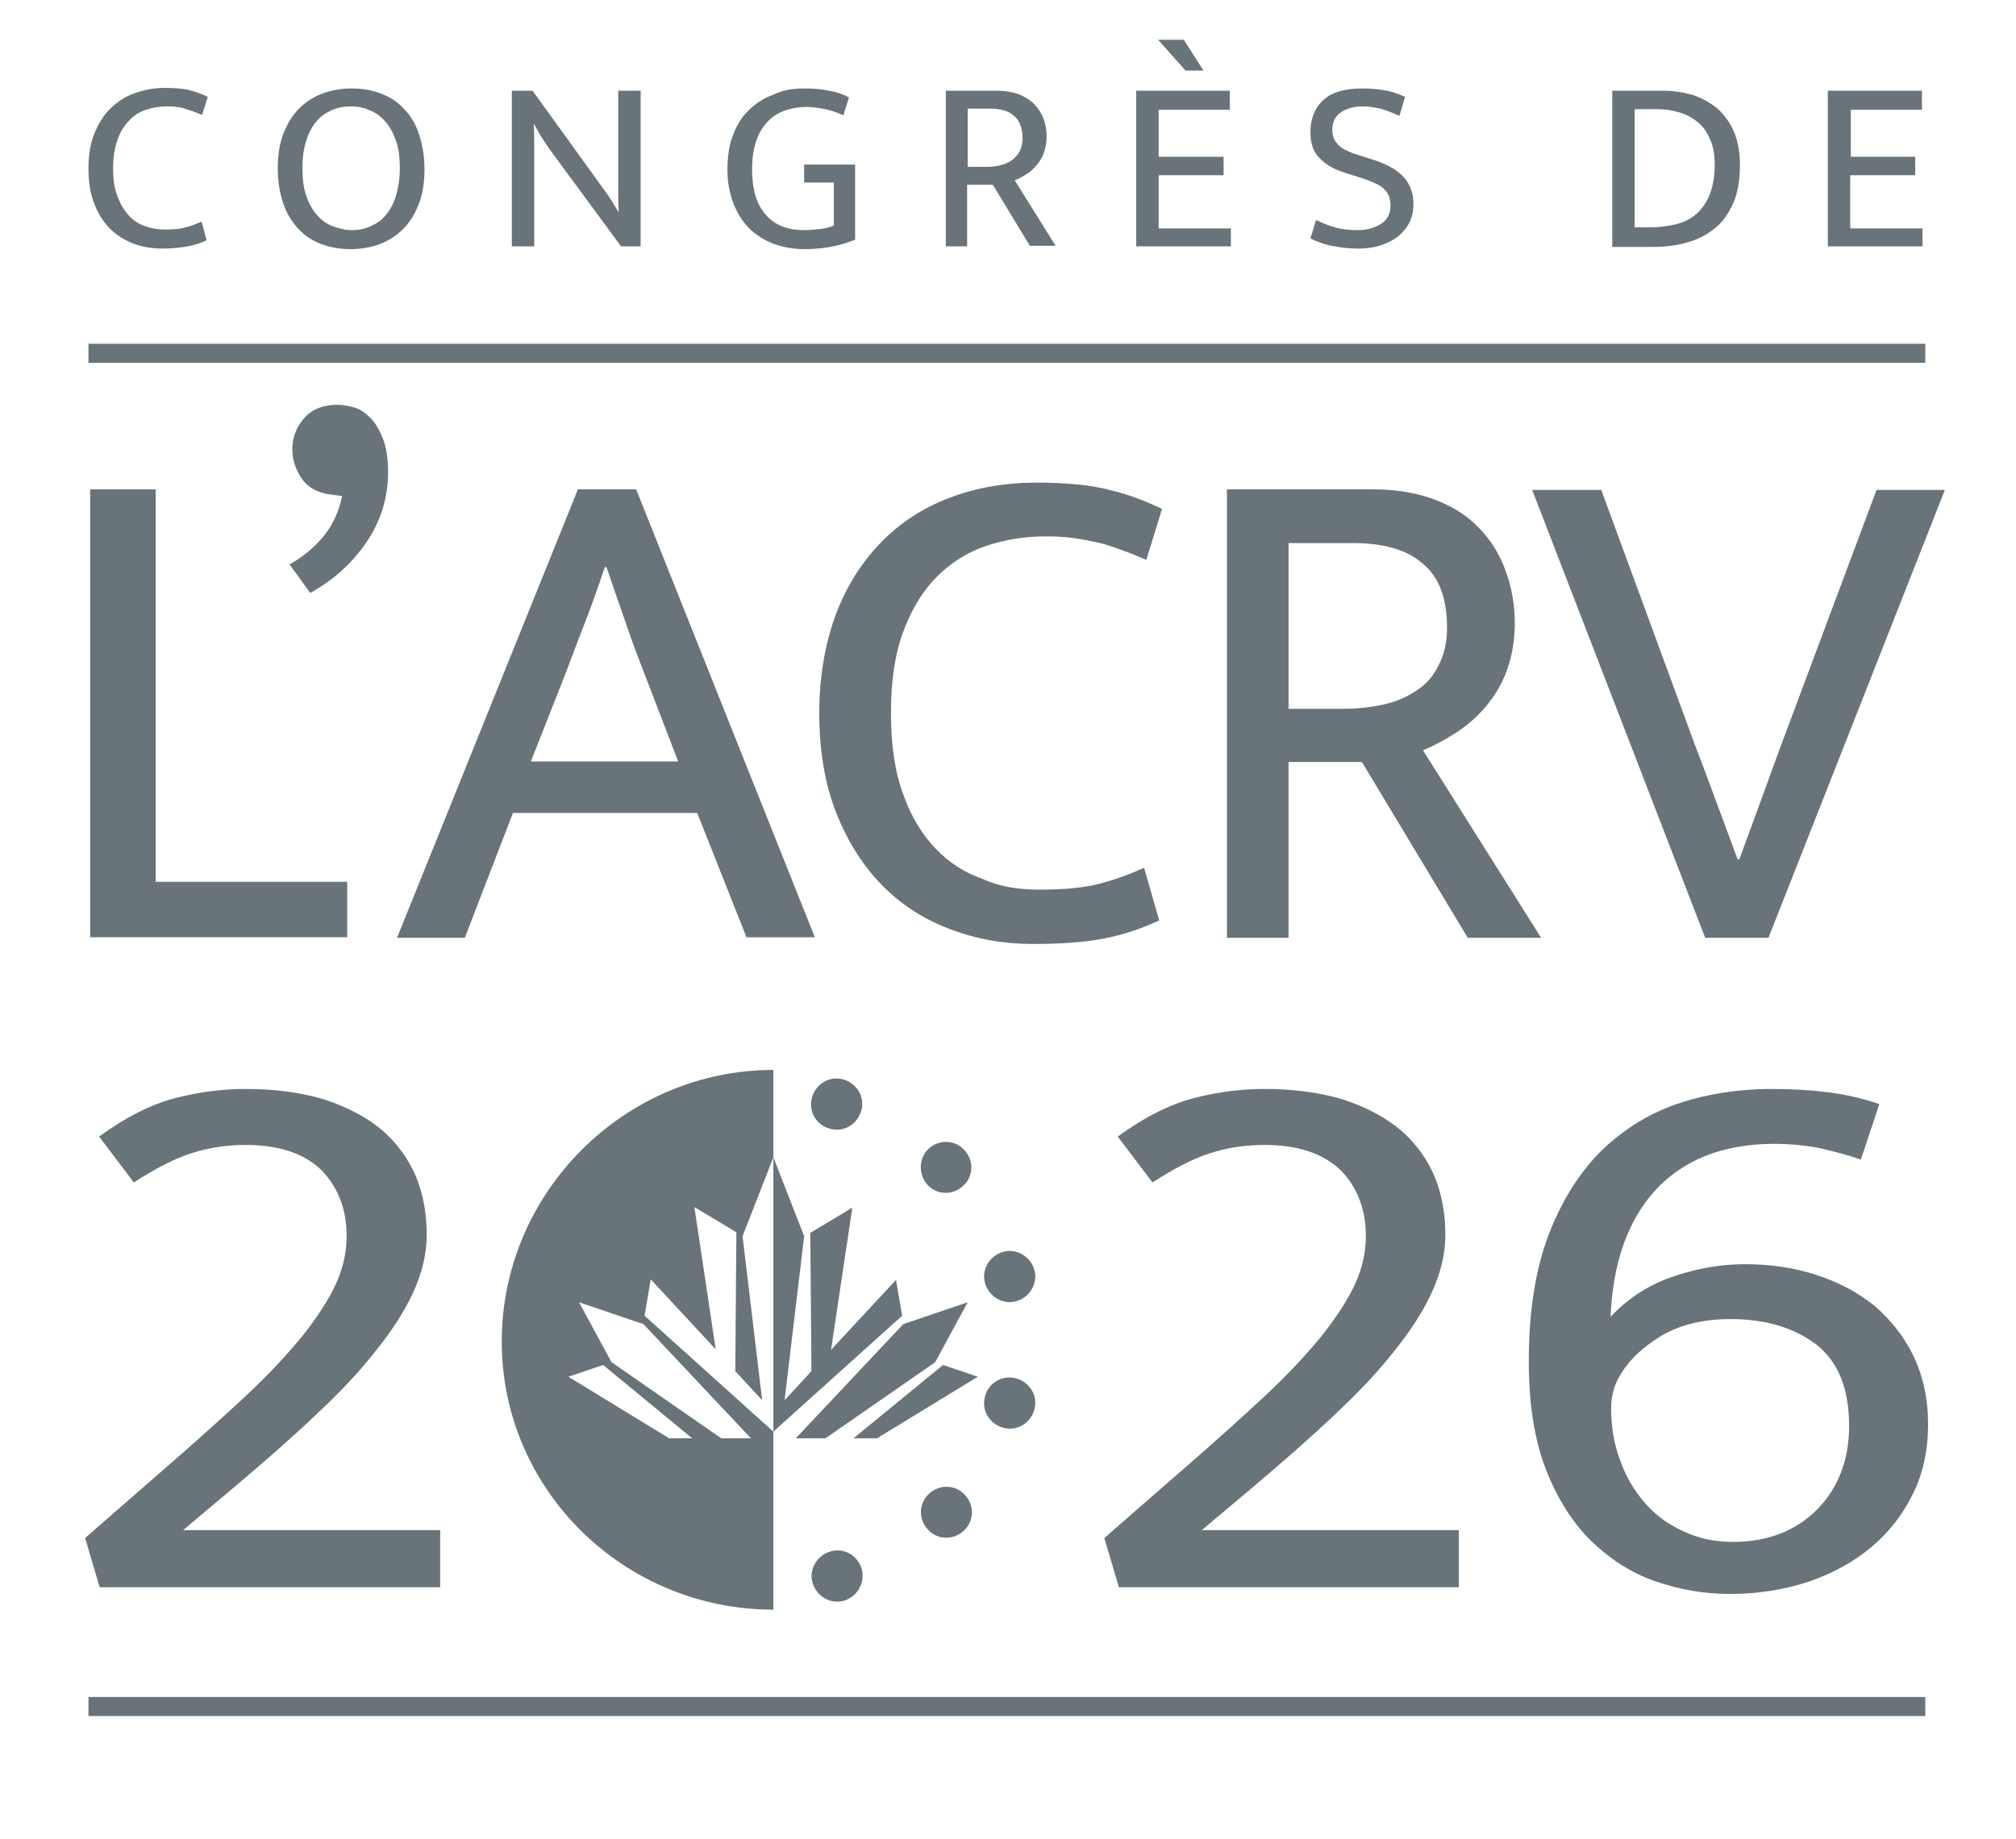
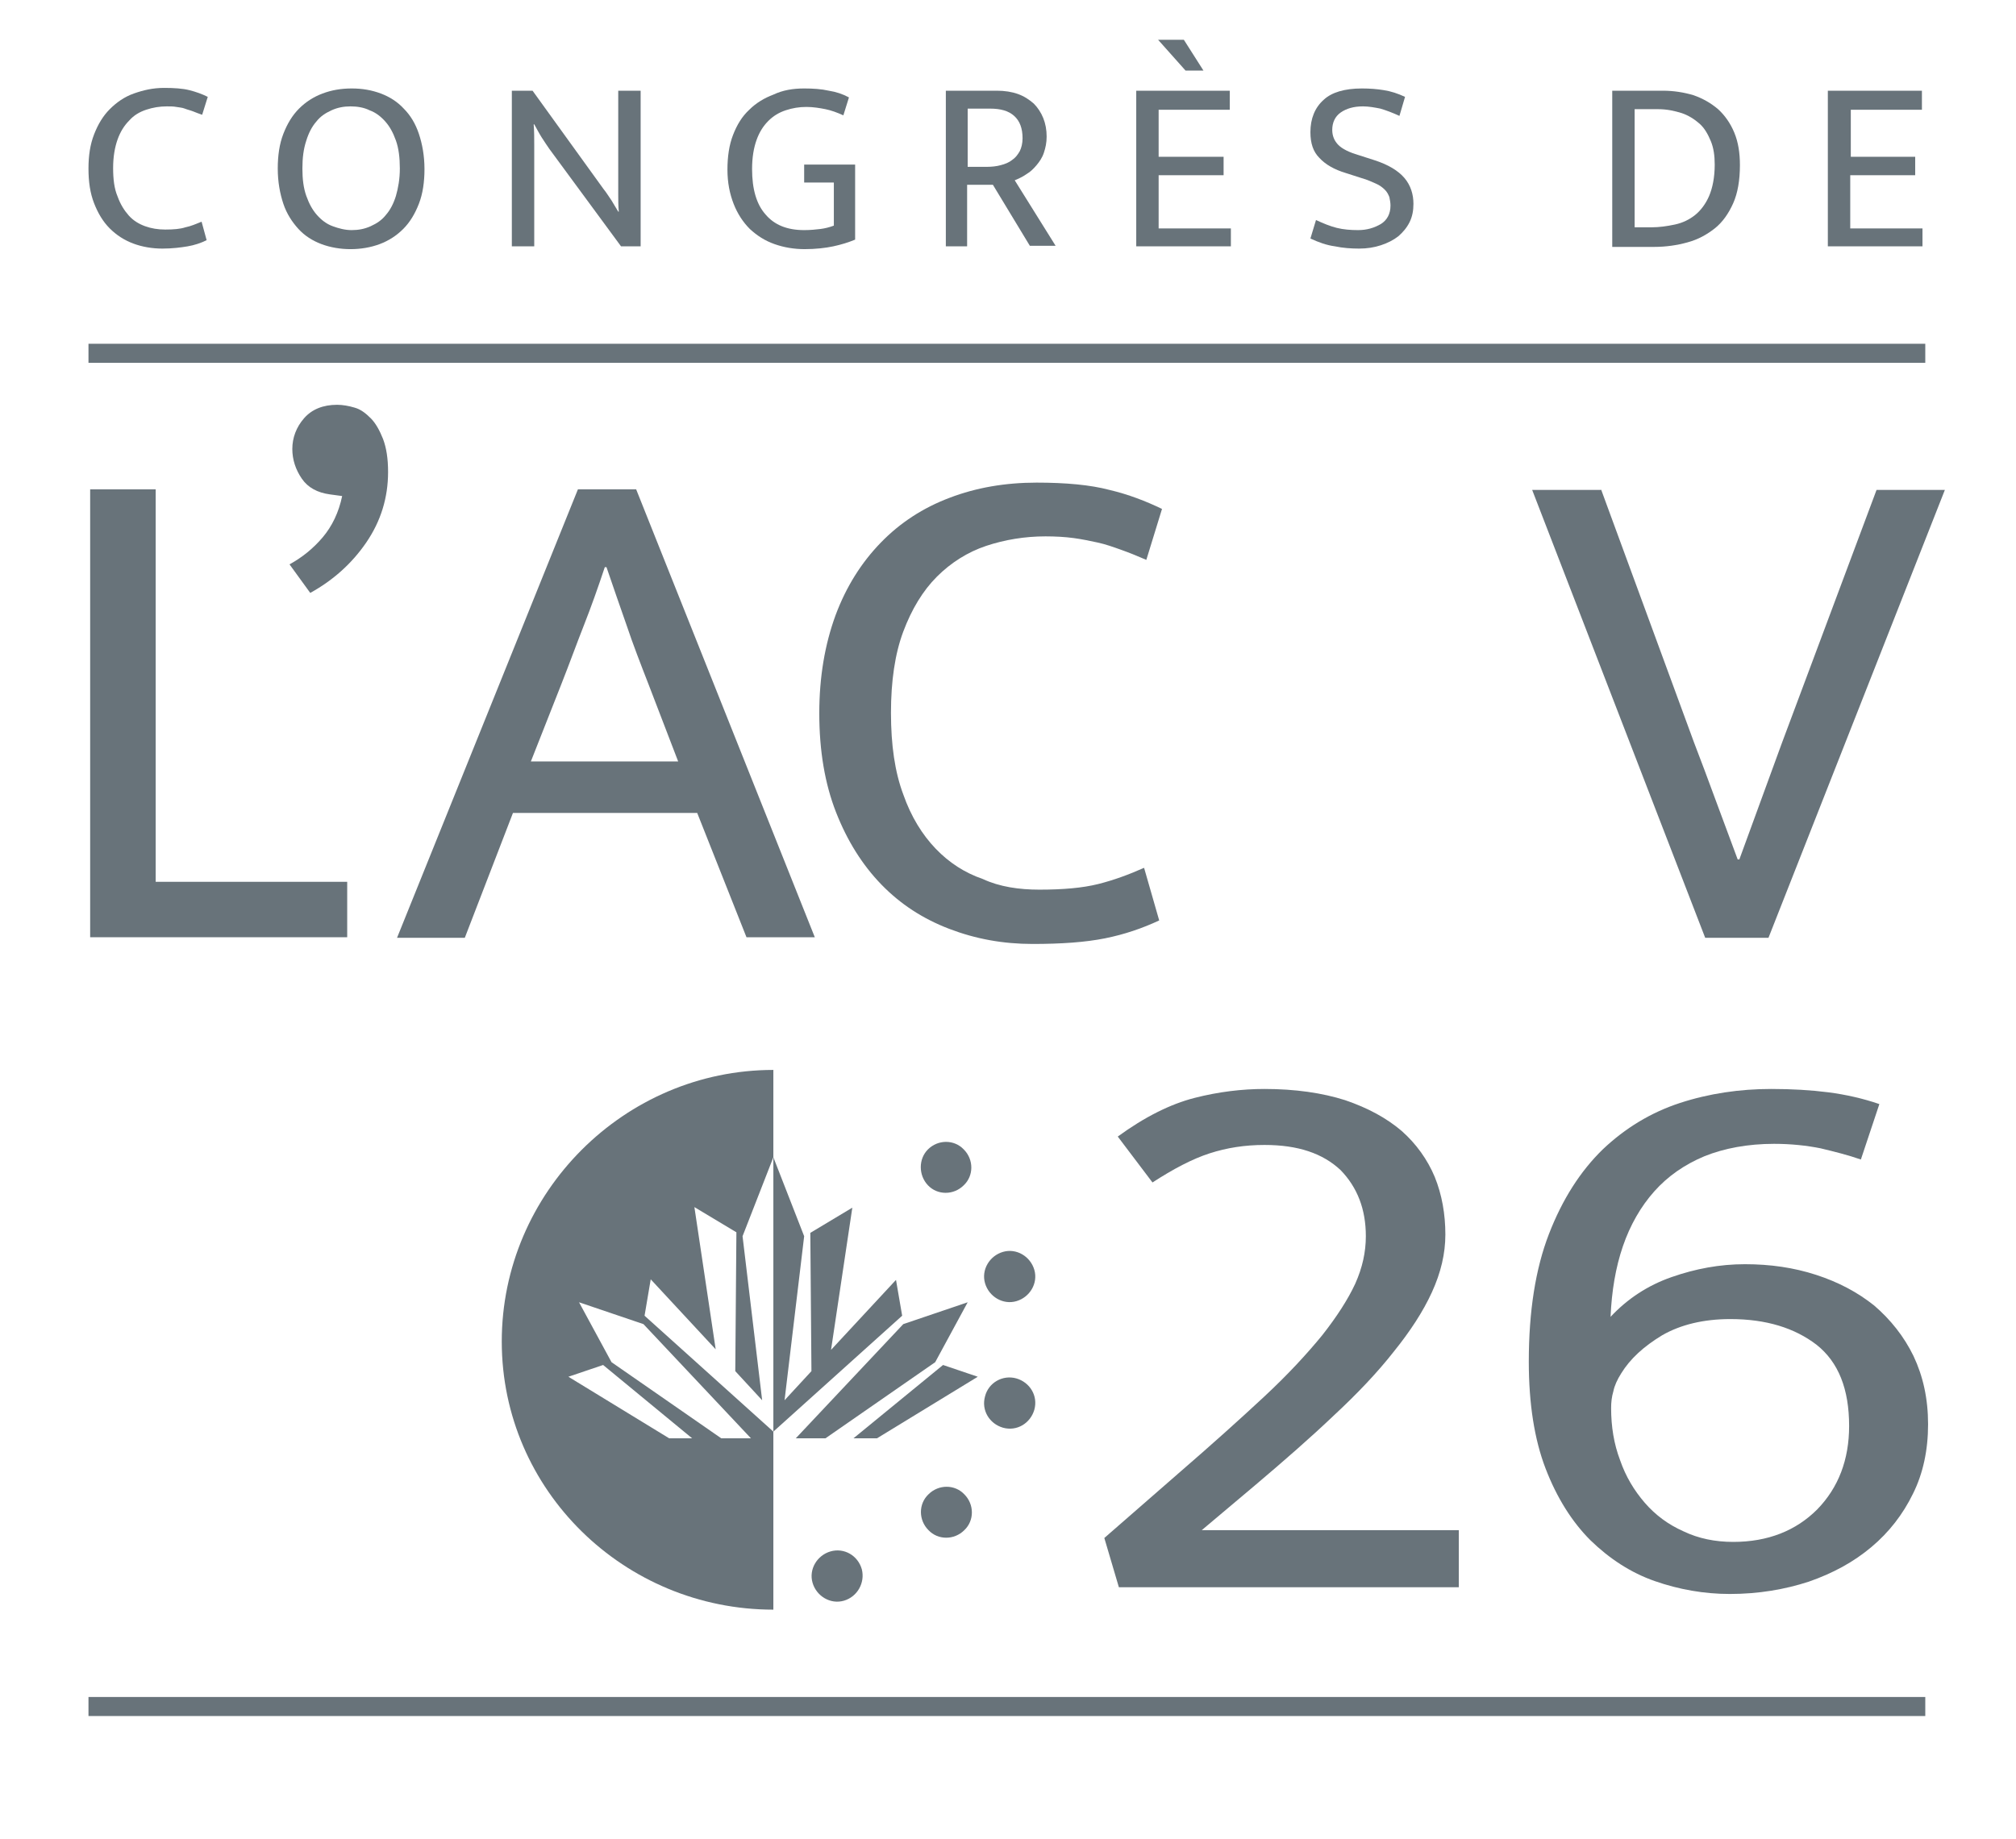
<svg xmlns="http://www.w3.org/2000/svg" version="1.0" id="Layer_1" x="0px" y="0px" width="360px" height="328.4px" viewBox="0 0 360 328.4" enable-background="new 0 0 360 328.4" xml:space="preserve">
  <g>
    <polyline fill="#68737A" points="15.8,64.8 15.8,61.4 343.8,61.4 343.8,64.8  " />
    <rect x="15.8" y="303.1" fill="#68737A" width="328" height="3.4" />
    <g>
      <path fill="#68737A" d="M29.5,41c1.5,0,2.7-0.1,3.6-0.4c1-0.2,1.9-0.6,2.9-1l0.9,3.3c-1,0.5-2.2,0.9-3.4,1.1    c-1.2,0.2-2.7,0.4-4.5,0.4c-1.8,0-3.6-0.3-5.2-0.9c-1.6-0.6-3-1.5-4.2-2.7c-1.2-1.2-2.1-2.7-2.8-4.5c-0.7-1.8-1-3.8-1-6.2    c0-2.3,0.3-4.3,1-6.1c0.7-1.8,1.6-3.3,2.8-4.5c1.2-1.2,2.6-2.2,4.3-2.8c1.7-0.6,3.4-1,5.4-1c1.8,0,3.3,0.1,4.5,0.4    c1.2,0.3,2.3,0.7,3.3,1.2l-1,3.2c-0.6-0.2-1.1-0.4-1.6-0.6c-0.5-0.2-1-0.3-1.5-0.5s-1-0.2-1.5-0.3c-0.5-0.1-1.1-0.1-1.7-0.1    c-1.3,0-2.5,0.2-3.7,0.6c-1.2,0.4-2.2,1-3,1.9c-0.9,0.9-1.6,2-2.1,3.4c-0.5,1.4-0.8,3.1-0.8,5.1c0,2,0.2,3.7,0.8,5.1    c0.5,1.4,1.2,2.5,2,3.4c0.8,0.9,1.8,1.5,2.9,1.9S28.2,41,29.5,41z" />
      <path fill="#68737A" d="M62.8,15.8c1.9,0,3.6,0.3,5.2,0.9c1.6,0.6,3,1.5,4.1,2.7c1.2,1.2,2.1,2.7,2.7,4.5c0.6,1.8,1,3.9,1,6.3    c0,2.3-0.3,4.4-1,6.2c-0.7,1.8-1.6,3.3-2.8,4.5c-1.2,1.2-2.6,2.1-4.2,2.7c-1.6,0.6-3.4,0.9-5.2,0.9s-3.6-0.3-5.2-0.9    c-1.6-0.6-3-1.5-4.1-2.7s-2.1-2.7-2.7-4.5c-0.6-1.8-1-3.9-1-6.3c0-2.3,0.3-4.4,1-6.2c0.7-1.8,1.6-3.3,2.8-4.5    c1.2-1.2,2.6-2.1,4.2-2.7C59.2,16.1,60.9,15.8,62.8,15.8z M54,30.1c0,1.9,0.2,3.5,0.7,4.9c0.5,1.4,1.1,2.5,1.9,3.4    c0.8,0.9,1.7,1.6,2.8,2c1.1,0.4,2.2,0.7,3.4,0.7c1.2,0,2.3-0.2,3.4-0.7s2-1.1,2.7-2c0.8-0.9,1.4-2.1,1.8-3.4    c0.4-1.4,0.7-3,0.7-4.9c0-1.9-0.2-3.6-0.7-5c-0.5-1.4-1.1-2.5-1.9-3.4c-0.8-0.9-1.7-1.6-2.8-2C65,19.2,63.8,19,62.6,19    c-1.2,0-2.3,0.2-3.4,0.7s-2,1.1-2.7,2c-0.8,0.9-1.4,2.1-1.8,3.4C54.2,26.6,54,28.2,54,30.1z" />
      <path fill="#68737A" d="M91.6,16.2h3.5l12.7,17.6c0.5,0.6,0.9,1.3,1.4,2c0.4,0.7,0.8,1.3,1.2,2h0.1c-0.1-1-0.1-2.1-0.1-3.1    c0-1,0-2.1,0-3.1V16.2h4V44h-3.5L98.1,26.6c-0.4-0.6-0.9-1.3-1.4-2.1c-0.5-0.8-0.9-1.6-1.3-2.3h-0.1c0.1,1.2,0.1,2.5,0.1,3.7    c0,1.2,0,2.5,0,3.7V44h-4V16.2z" />
      <path fill="#68737A" d="M143.6,15.8c1.6,0,3.1,0.1,4.4,0.4c1.3,0.2,2.5,0.6,3.6,1.2l-1,3.2c-1.1-0.5-2.2-0.9-3.2-1.1    c-1-0.2-2.2-0.4-3.4-0.4c-1.3,0-2.5,0.2-3.7,0.6c-1.2,0.4-2.2,1-3.1,1.9c-0.9,0.9-1.6,2-2.1,3.4c-0.5,1.4-0.8,3.1-0.8,5.2    c0,3.6,0.8,6.3,2.4,8.1c1.6,1.9,3.9,2.8,6.9,2.8c1.1,0,2.1-0.1,2.9-0.2c0.8-0.1,1.6-0.3,2.4-0.6v-7.7h-5.3v-3.2h9.1v13.4    c-1.2,0.5-2.5,0.9-3.9,1.2c-1.4,0.3-3.2,0.5-5.1,0.5c-1.9,0-3.7-0.3-5.4-0.9c-1.7-0.6-3.1-1.5-4.4-2.7c-1.2-1.2-2.2-2.7-2.9-4.5    s-1.1-3.8-1.1-6.1c0-2.3,0.3-4.4,1-6.2c0.7-1.8,1.6-3.3,2.9-4.5c1.2-1.2,2.7-2.1,4.3-2.7C139.8,16.1,141.6,15.8,143.6,15.8z" />
      <path fill="#68737A" d="M168.9,16.2h9.1c1.4,0,2.7,0.2,3.8,0.6c1.1,0.4,2,1,2.8,1.7c0.7,0.7,1.3,1.6,1.7,2.6s0.6,2.1,0.6,3.3    c0,1.1-0.2,2-0.5,2.9c-0.3,0.9-0.8,1.6-1.3,2.2c-0.5,0.6-1.1,1.2-1.8,1.6c-0.7,0.5-1.4,0.8-2.1,1.1l7.3,11.7h-4.6l-6.6-10.9h-4.6    V44h-3.8V16.2z M172.8,29.8h3.4c0.9,0,1.8-0.1,2.5-0.3c0.8-0.2,1.5-0.5,2-0.9c0.6-0.4,1-0.9,1.4-1.6c0.3-0.6,0.5-1.4,0.5-2.3    c0-1.8-0.5-3.1-1.5-4c-1-0.9-2.4-1.3-4.3-1.3h-4V29.8z" />
      <path fill="#68737A" d="M202.8,16.2h16.8v3.4h-12.7v8.4h11.6v3.3h-11.6v9.5h12.9V44h-16.9V16.2z M206.8,7.1h4.6l3.5,5.5h-3.2    L206.8,7.1z" />
      <path fill="#68737A" d="M243.2,15.8c1.4,0,2.7,0.1,3.9,0.3c1.3,0.2,2.5,0.6,3.8,1.2l-1,3.4c-1.3-0.6-2.4-1-3.4-1.3    c-1-0.2-2.1-0.4-3.1-0.4c-1.7,0-3,0.4-4,1.1c-1,0.7-1.5,1.8-1.5,3.1c0,1.1,0.4,2,1.1,2.7c0.7,0.7,1.9,1.3,3.6,1.8l2.8,0.9    c2.5,0.8,4.3,1.9,5.4,3.2s1.6,2.9,1.6,4.6c0,1.2-0.2,2.3-0.7,3.3s-1.2,1.8-2,2.5c-0.9,0.7-1.9,1.2-3.1,1.6s-2.5,0.6-3.9,0.6    c-1.4,0-2.9-0.1-4.3-0.4c-1.5-0.2-2.9-0.7-4.4-1.4l1-3.3c1.3,0.6,2.5,1.1,3.7,1.4c1.2,0.3,2.5,0.4,3.8,0.4c1.6,0,2.9-0.4,4.1-1.1    c1.1-0.7,1.7-1.8,1.7-3.3c0-0.5-0.1-1-0.2-1.5c-0.2-0.5-0.4-0.9-0.8-1.3c-0.4-0.4-0.9-0.8-1.6-1.1s-1.5-0.7-2.6-1l-2.8-0.9    c-2-0.6-3.6-1.5-4.7-2.7c-1.1-1.1-1.6-2.6-1.6-4.6c0-2.4,0.8-4.4,2.4-5.8C237.8,16.5,240.1,15.8,243.2,15.8z" />
      <path fill="#68737A" d="M296.9,16.2c2,0,3.8,0.3,5.5,0.8c1.7,0.6,3.1,1.4,4.4,2.5c1.2,1.1,2.2,2.5,2.9,4.2c0.7,1.7,1,3.6,1,5.8    c0,2.7-0.4,5-1.2,6.8s-1.9,3.4-3.3,4.5c-1.4,1.1-3,2-4.9,2.5c-1.8,0.5-3.8,0.8-5.9,0.8h-7.5V16.2H296.9z M291.9,40.6h3    c1.4,0,2.8-0.2,4.2-0.5s2.6-0.9,3.6-1.7c1-0.8,1.9-2,2.5-3.4c0.6-1.4,1-3.3,1-5.6c0-1.6-0.2-3-0.7-4.2c-0.5-1.2-1.1-2.3-2-3.1    c-0.9-0.8-2-1.5-3.2-1.9c-1.3-0.4-2.6-0.7-4.2-0.7h-4.2V40.6z" />
      <path fill="#68737A" d="M326.4,16.2h16.8v3.4h-12.7v8.4H342v3.3h-11.6v9.5h12.9V44h-16.9V16.2z" />
    </g>
-     <path fill="#68737A" d="M43.9,204.5c-3.5,0-6.7,0.5-9.8,1.5c-3.1,1-6.5,2.8-10.2,5.2l-6.2-8.2c4.8-3.5,9.4-5.8,13.7-6.9   c4.3-1.1,8.5-1.6,12.5-1.6c5.5,0,10.3,0.7,14.4,2c4.1,1.4,7.4,3.2,10.1,5.5c2.6,2.3,4.6,5.1,5.9,8.2c1.3,3.2,1.9,6.7,1.9,10.3   c0,3.4-0.8,6.8-2.4,10.3c-1.6,3.5-3.9,7-6.8,10.6c-2.9,3.7-6.5,7.5-10.7,11.4c-4.2,4-8.9,8.1-14.1,12.5l-9.5,8h45.9v10.2H17.8   l-2.6-8.8l13.3-11.6c5.9-5.1,10.9-9.6,15.2-13.6c4.3-4,7.7-7.7,10.4-11c2.6-3.3,4.6-6.4,5.9-9.2c1.3-2.9,1.9-5.7,1.9-8.5   c0-4.8-1.5-8.7-4.5-11.8C54.3,206,49.8,204.5,43.9,204.5z" />
    <path fill="#68737A" d="M225.8,204.5c-3.5,0-6.7,0.5-9.8,1.5c-3.1,1-6.5,2.8-10.2,5.2l-6.2-8.2c4.8-3.5,9.4-5.8,13.7-6.9   c4.3-1.1,8.5-1.6,12.5-1.6c5.5,0,10.3,0.7,14.4,2c4.1,1.4,7.4,3.2,10.1,5.5c2.6,2.3,4.6,5.1,5.9,8.2c1.3,3.2,1.9,6.7,1.9,10.3   c0,3.4-0.8,6.8-2.4,10.3c-1.6,3.5-3.9,7-6.8,10.6c-2.9,3.7-6.5,7.5-10.7,11.4c-4.2,4-8.9,8.1-14.1,12.5l-9.5,8h45.9v10.2h-60.7   l-2.6-8.8l13.3-11.6c5.9-5.1,10.9-9.6,15.2-13.6c4.3-4,7.7-7.7,10.4-11c2.6-3.3,4.6-6.4,5.9-9.2c1.3-2.9,1.9-5.7,1.9-8.5   c0-4.8-1.5-8.7-4.5-11.8C236.2,206,231.8,204.5,225.8,204.5z" />
    <path fill="#68737A" d="M316.3,194.5c3.7,0,7.1,0.2,10.2,0.6c3.1,0.4,6.2,1.1,9.1,2.1l-3.3,9.9c-2.3-0.8-4.7-1.4-7.2-2   c-2.5-0.5-5.3-0.8-8.3-0.8c-4.7,0-8.9,0.8-12.4,2.2c-3.6,1.5-6.6,3.6-9,6.3c-2.4,2.7-4.3,6-5.6,9.8c-1.3,3.8-2,8-2.2,12.6   c3-3.2,6.6-5.6,10.9-7.1c4.3-1.5,8.6-2.3,13.1-2.3c4.5,0,8.7,0.6,12.7,1.9c4,1.3,7.4,3.1,10.4,5.5c2.9,2.5,5.3,5.5,7,9   c1.7,3.6,2.6,7.6,2.6,12.2c0,4.6-0.9,8.8-2.7,12.4c-1.8,3.7-4.3,6.9-7.4,9.5c-3.2,2.7-6.9,4.7-11.2,6.2c-4.3,1.4-9,2.2-14.1,2.2   c-4.6,0-9.1-0.8-13.4-2.3s-8.1-4-11.5-7.3c-3.3-3.3-6-7.6-8-12.8c-2-5.2-3-11.6-3-19.1c0-9,1.2-16.6,3.6-22.8   c2.4-6.2,5.6-11.2,9.6-15.1c4-3.8,8.6-6.6,13.8-8.3C305.2,195.3,310.7,194.5,316.3,194.5z M287.7,251.5c0,3.3,0.5,6.4,1.6,9.3   c1,2.9,2.5,5.4,4.4,7.6c1.9,2.2,4.2,3.9,6.9,5.1c2.7,1.3,5.7,1.9,8.9,1.9c6.2,0,11.2-2,15-5.8c3.8-3.9,5.7-8.9,5.7-14.9   c0-6.6-1.9-11.4-5.8-14.5c-3.9-3-9-4.6-15.4-4.6c-4.8,0-8.9,1-12.2,2.9c-3.3,2-5.7,4.2-7.3,6.8c-0.7,1.1-1.2,2.2-1.4,3.2   C287.8,249.5,287.7,250.5,287.7,251.5z" />
    <g>
      <path fill="#68737A" d="M16.1,87.4h11.7v70.1h34.2v9.9H16.1V87.4z" />
      <path fill="#68737A" d="M58.9,88.3c-2.2-0.3-3.9-1.2-5-2.8c-1.1-1.6-1.7-3.4-1.7-5.3c0-2,0.7-3.9,2.1-5.5c1.4-1.6,3.4-2.4,5.9-2.4    c1,0,2.1,0.2,3.1,0.5c1.1,0.3,2,1,2.9,1.9c0.9,0.9,1.6,2.2,2.2,3.7c0.6,1.6,0.9,3.5,0.9,5.9c0,4.6-1.3,8.8-3.9,12.6    c-2.6,3.8-6,6.8-10,9l-3.7-5.1c2.2-1.2,4.2-2.8,5.9-4.8c1.7-2,2.9-4.5,3.5-7.4L58.9,88.3z" />
      <path fill="#68737A" d="M103.2,87.4h10.4l31.9,80h-12.2l-8.8-22.2H91.6L83,167.5H70.9L103.2,87.4z M94.8,136h26.3l-5.3-13.8    c-1.4-3.6-2.8-7.2-3.9-10.5c-1.2-3.4-2.4-6.9-3.6-10.4H108c-1.2,3.6-2.4,7-3.7,10.3c-1.3,3.3-2.6,6.9-4.1,10.7L94.8,136z" />
      <path fill="#68737A" d="M185.6,158.9c4.2,0,7.7-0.3,10.5-1c2.8-0.7,5.5-1.7,8.2-2.9l2.7,9.4c-3,1.4-6.2,2.5-9.7,3.2    c-3.5,0.7-7.8,1-12.9,1c-5.3,0-10.2-0.9-14.9-2.7c-4.7-1.8-8.7-4.4-12.1-7.9c-3.4-3.5-6.1-7.8-8.1-12.9c-2-5.1-3-11-3-17.7    c0-6.5,1-12.3,2.9-17.5c1.9-5.1,4.6-9.4,8.1-13c3.4-3.5,7.5-6.2,12.3-8c4.7-1.8,9.9-2.7,15.5-2.7c5.2,0,9.6,0.4,13,1.3    c3.4,0.8,6.5,2,9.4,3.4l-2.8,9.1c-1.6-0.7-3.1-1.3-4.5-1.8c-1.4-0.5-2.8-1-4.2-1.3c-1.4-0.3-2.8-0.6-4.3-0.8    c-1.5-0.2-3.2-0.3-5-0.3c-3.7,0-7.3,0.6-10.6,1.7c-3.3,1.1-6.3,3-8.8,5.5c-2.5,2.5-4.5,5.8-6,9.8c-1.5,4-2.2,8.9-2.2,14.5    c0,5.8,0.7,10.6,2.2,14.6c1.4,4,3.4,7.2,5.8,9.7c2.4,2.5,5.2,4.3,8.4,5.4C178.5,158.4,182,158.9,185.6,158.9z" />
-       <path fill="#68737A" d="M219.1,87.4h26c4.1,0,7.8,0.6,11,1.8c3.2,1.2,5.8,2.8,7.9,5c2.1,2.1,3.7,4.6,4.8,7.6    c1.1,2.9,1.7,6.1,1.7,9.6c0,3-0.5,5.8-1.4,8.3c-0.9,2.5-2.2,4.6-3.7,6.4c-1.5,1.8-3.3,3.4-5.3,4.7c-2,1.3-4,2.4-6,3.2l21.1,33.5    h-13.1l-18.9-31.4h-13.1v31.4h-11V87.4z M230.2,126.6h9.7c2.6,0,5.1-0.3,7.3-0.8c2.2-0.5,4.2-1.4,5.8-2.5c1.7-1.1,3-2.6,3.9-4.5    c1-1.9,1.5-4.1,1.5-6.7c0-5.2-1.4-9-4.3-11.4c-2.8-2.5-7-3.7-12.4-3.7h-11.6V126.6z" />
      <path fill="#68737A" d="M285.9,87.4l16.6,45.2c1.2,3.1,2.5,6.6,3.9,10.4c1.4,3.8,2.7,7.3,3.9,10.5h0.3l7.6-20.8l16.9-45.2h12.2    l-31.5,80h-11.3l-30.9-80H285.9z" />
    </g>
    <g>
      <g>
-         <path fill="#68737A" d="M145,196c0.7-2.4,3.1-3.9,5.6-3.2c2.4,0.7,3.9,3.1,3.2,5.6c-0.7,2.4-3.1,3.9-5.6,3.2     C145.8,201,144.3,198.5,145,196z" />
        <path fill="#68737A" d="M149.4,197.2" />
      </g>
      <g>
        <path fill="#68737A" d="M165.7,205.3c1.8-1.8,4.7-1.8,6.4,0c1.8,1.8,1.8,4.7,0,6.4c-1.8,1.8-4.7,1.8-6.4,0     C164,209.9,164,207,165.7,205.3z" />
        <path fill="#68737A" d="M169,208.5" />
      </g>
      <g>
        <path fill="#68737A" d="M179.1,223.6c2.4-0.7,4.9,0.8,5.6,3.2c0.7,2.4-0.8,4.9-3.2,5.6c-2.4,0.7-4.9-0.8-5.6-3.2     C175.2,226.8,176.7,224.3,179.1,223.6z" />
        <path fill="#68737A" d="M180.3,228" />
      </g>
      <g>
        <path fill="#68737A" d="M181.5,246.2c2.4,0.7,3.9,3.1,3.2,5.6c-0.7,2.4-3.1,3.9-5.6,3.2c-2.4-0.7-3.9-3.1-3.2-5.6     C176.5,247,179,245.5,181.5,246.2z" />
-         <path fill="#68737A" d="M180.3,250.6" />
      </g>
      <g>
        <path fill="#68737A" d="M172.2,266.9c1.8,1.8,1.8,4.7,0,6.4c-1.8,1.8-4.7,1.8-6.4,0c-1.8-1.8-1.8-4.7,0-6.4     C167.6,265.1,170.5,265.1,172.2,266.9z" />
        <path fill="#68737A" d="M169,270.1" />
      </g>
      <g>
        <path fill="#68737A" d="M153.9,280.3c0.6,2.4-0.8,4.9-3.2,5.6c-2.4,0.7-4.9-0.8-5.6-3.2c-0.7-2.4,0.8-4.9,3.2-5.6     C150.7,276.4,153.2,277.8,153.9,280.3z" />
        <path fill="#68737A" d="M149.5,281.5" />
      </g>
      <polygon fill="#68737A" points="161.1,235 160,228.6 148.4,241.1 152.2,215.7 144.7,220.2 144.9,244.9 140.1,250.1 143.6,220.8     138.1,206.7 138.1,255.7   " />
      <polygon fill="#68737A" points="156.6,256.9 174.6,245.9 168.4,243.8 152.4,256.9   " />
      <polygon fill="#68737A" points="161.3,236.5 142.1,256.9 147.4,256.9 167,243.3 172.8,232.6   " />
      <path fill="#68737A" d="M138.1,191.1c-26.6,0-48.5,21.9-48.5,48.5c0,26.6,21.9,47.9,48.5,47.9v-31.8l-23-20.7l1.1-6.5l11.6,12.5    l-3.8-25.4l7.5,4.5l-0.2,24.8l4.8,5.2l-3.5-29.3l5.5-14.1V191.1z M119.5,256.9l-18-11l6.2-2.1l15.9,13.1H119.5z M134.1,256.9h-5.3    l-19.6-13.6l-5.8-10.7l11.5,3.9L134.1,256.9z" />
    </g>
  </g>
</svg>